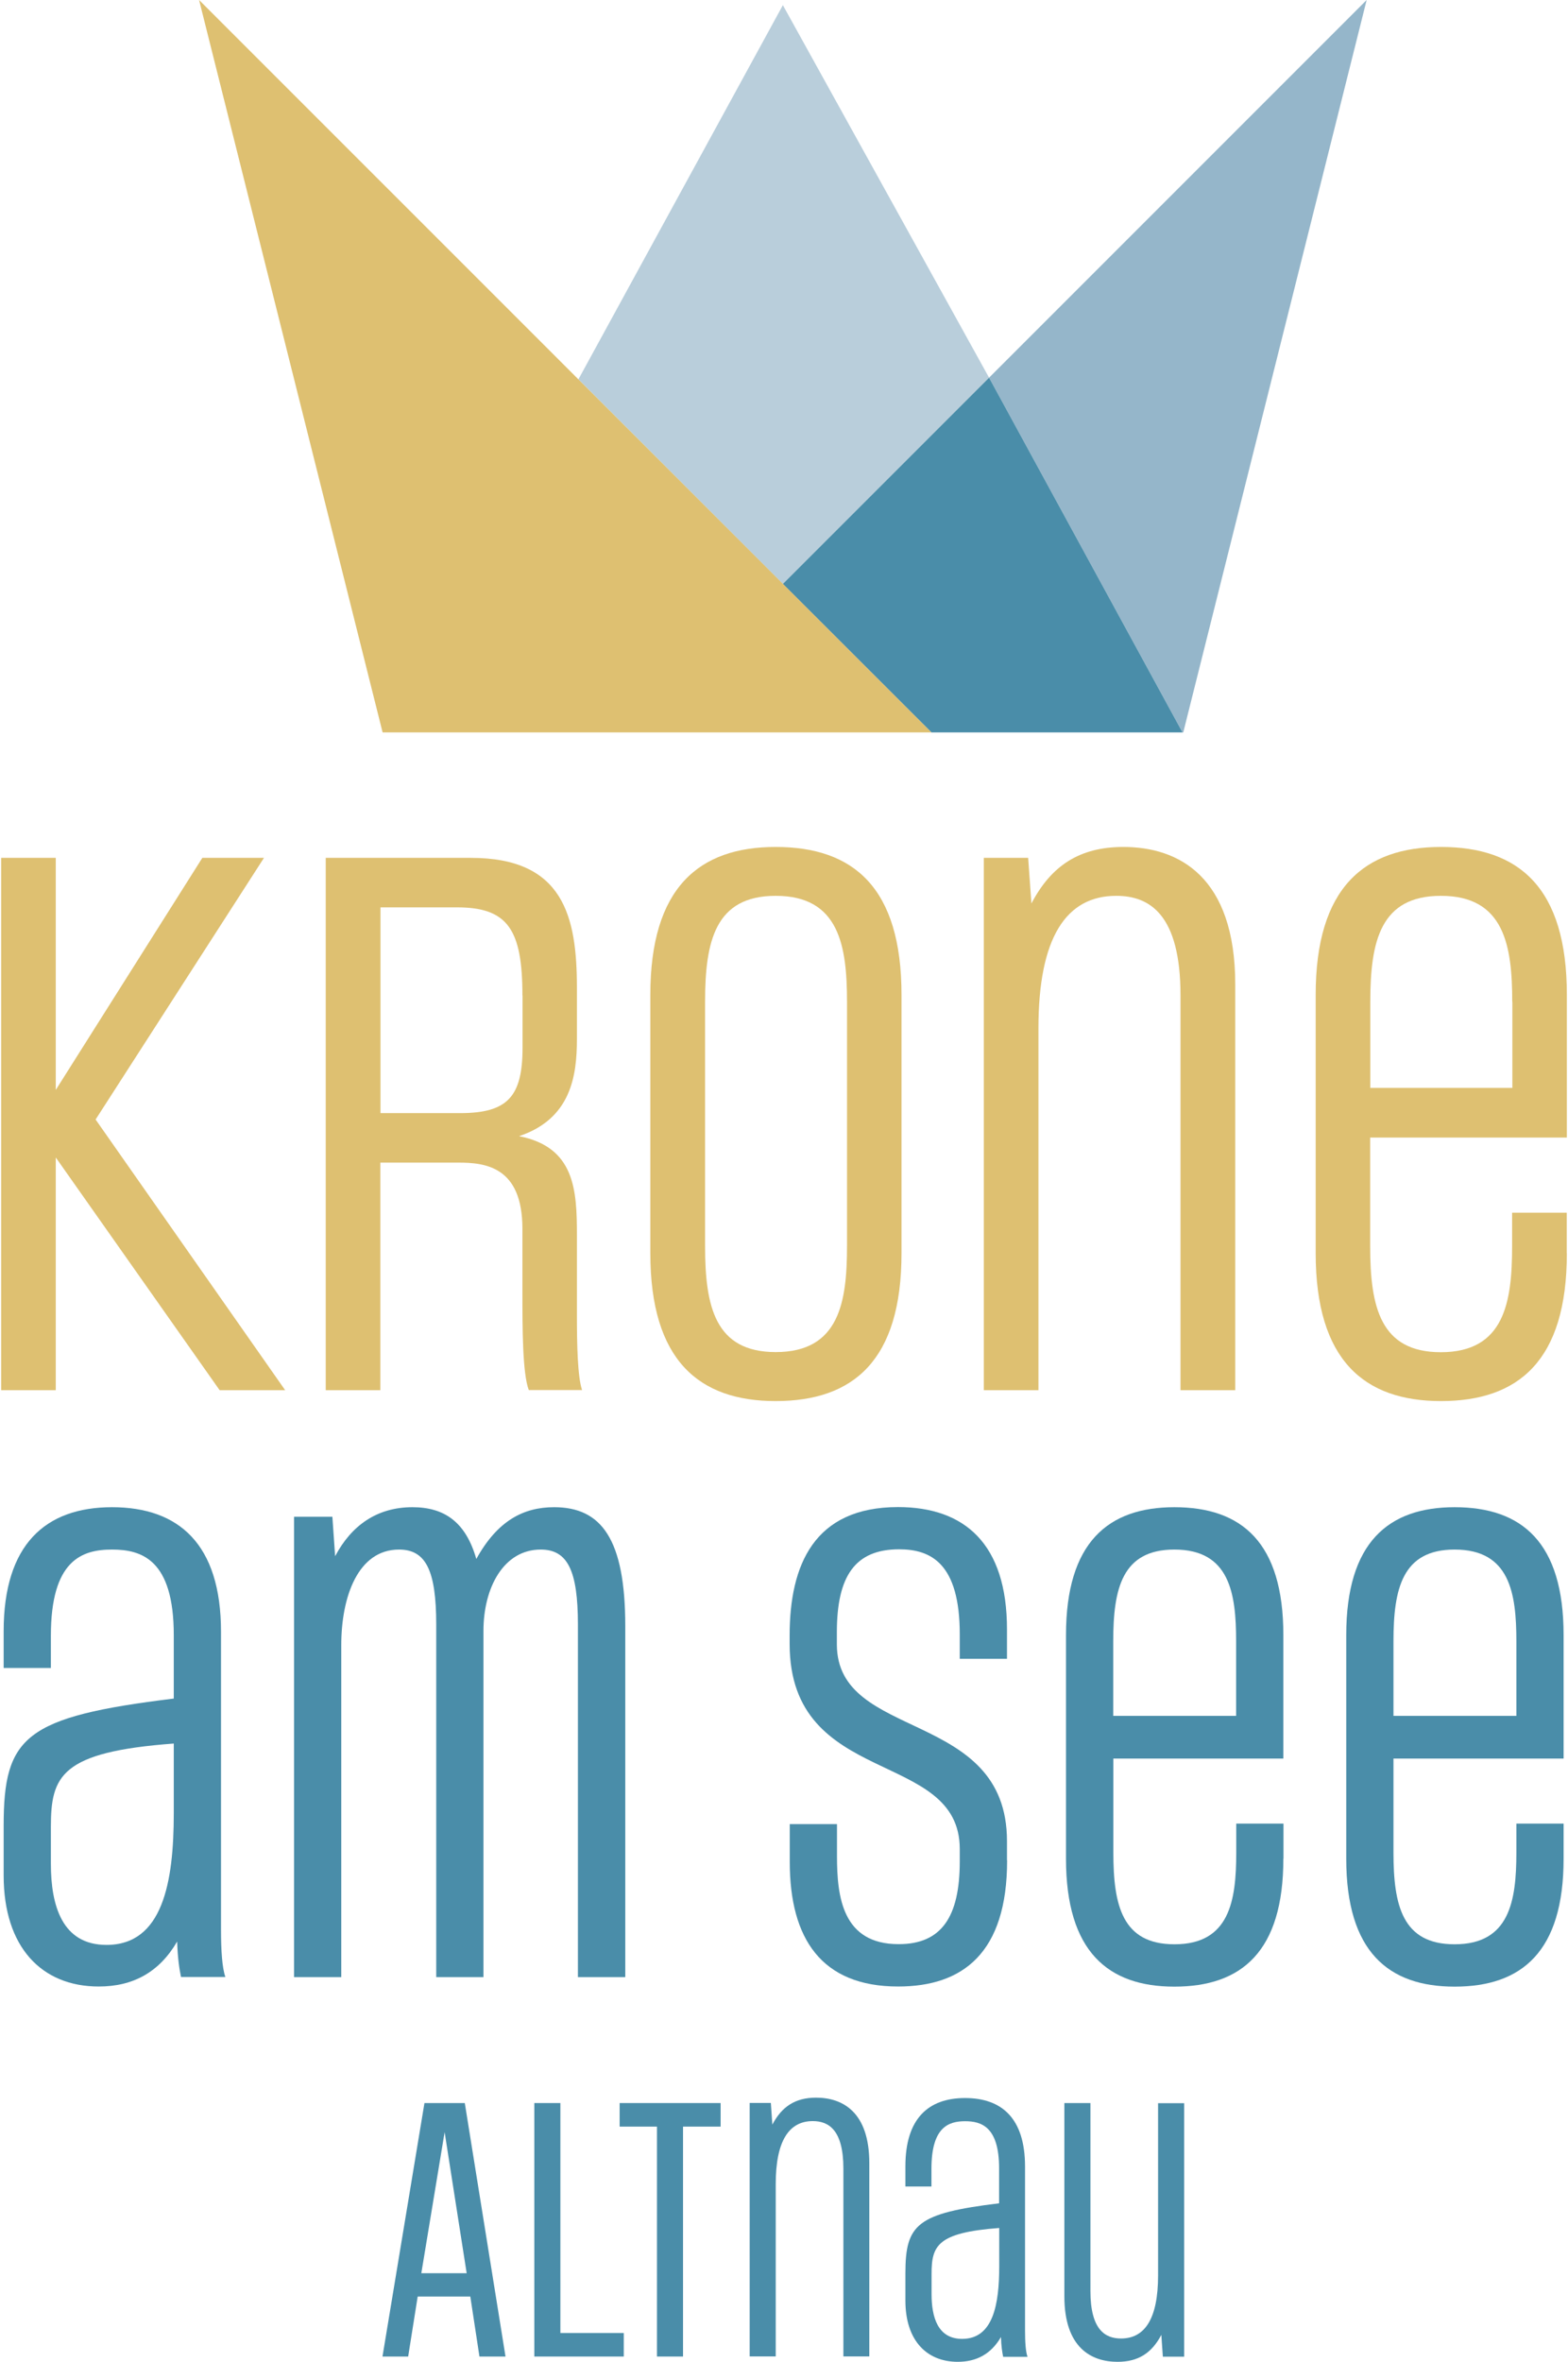
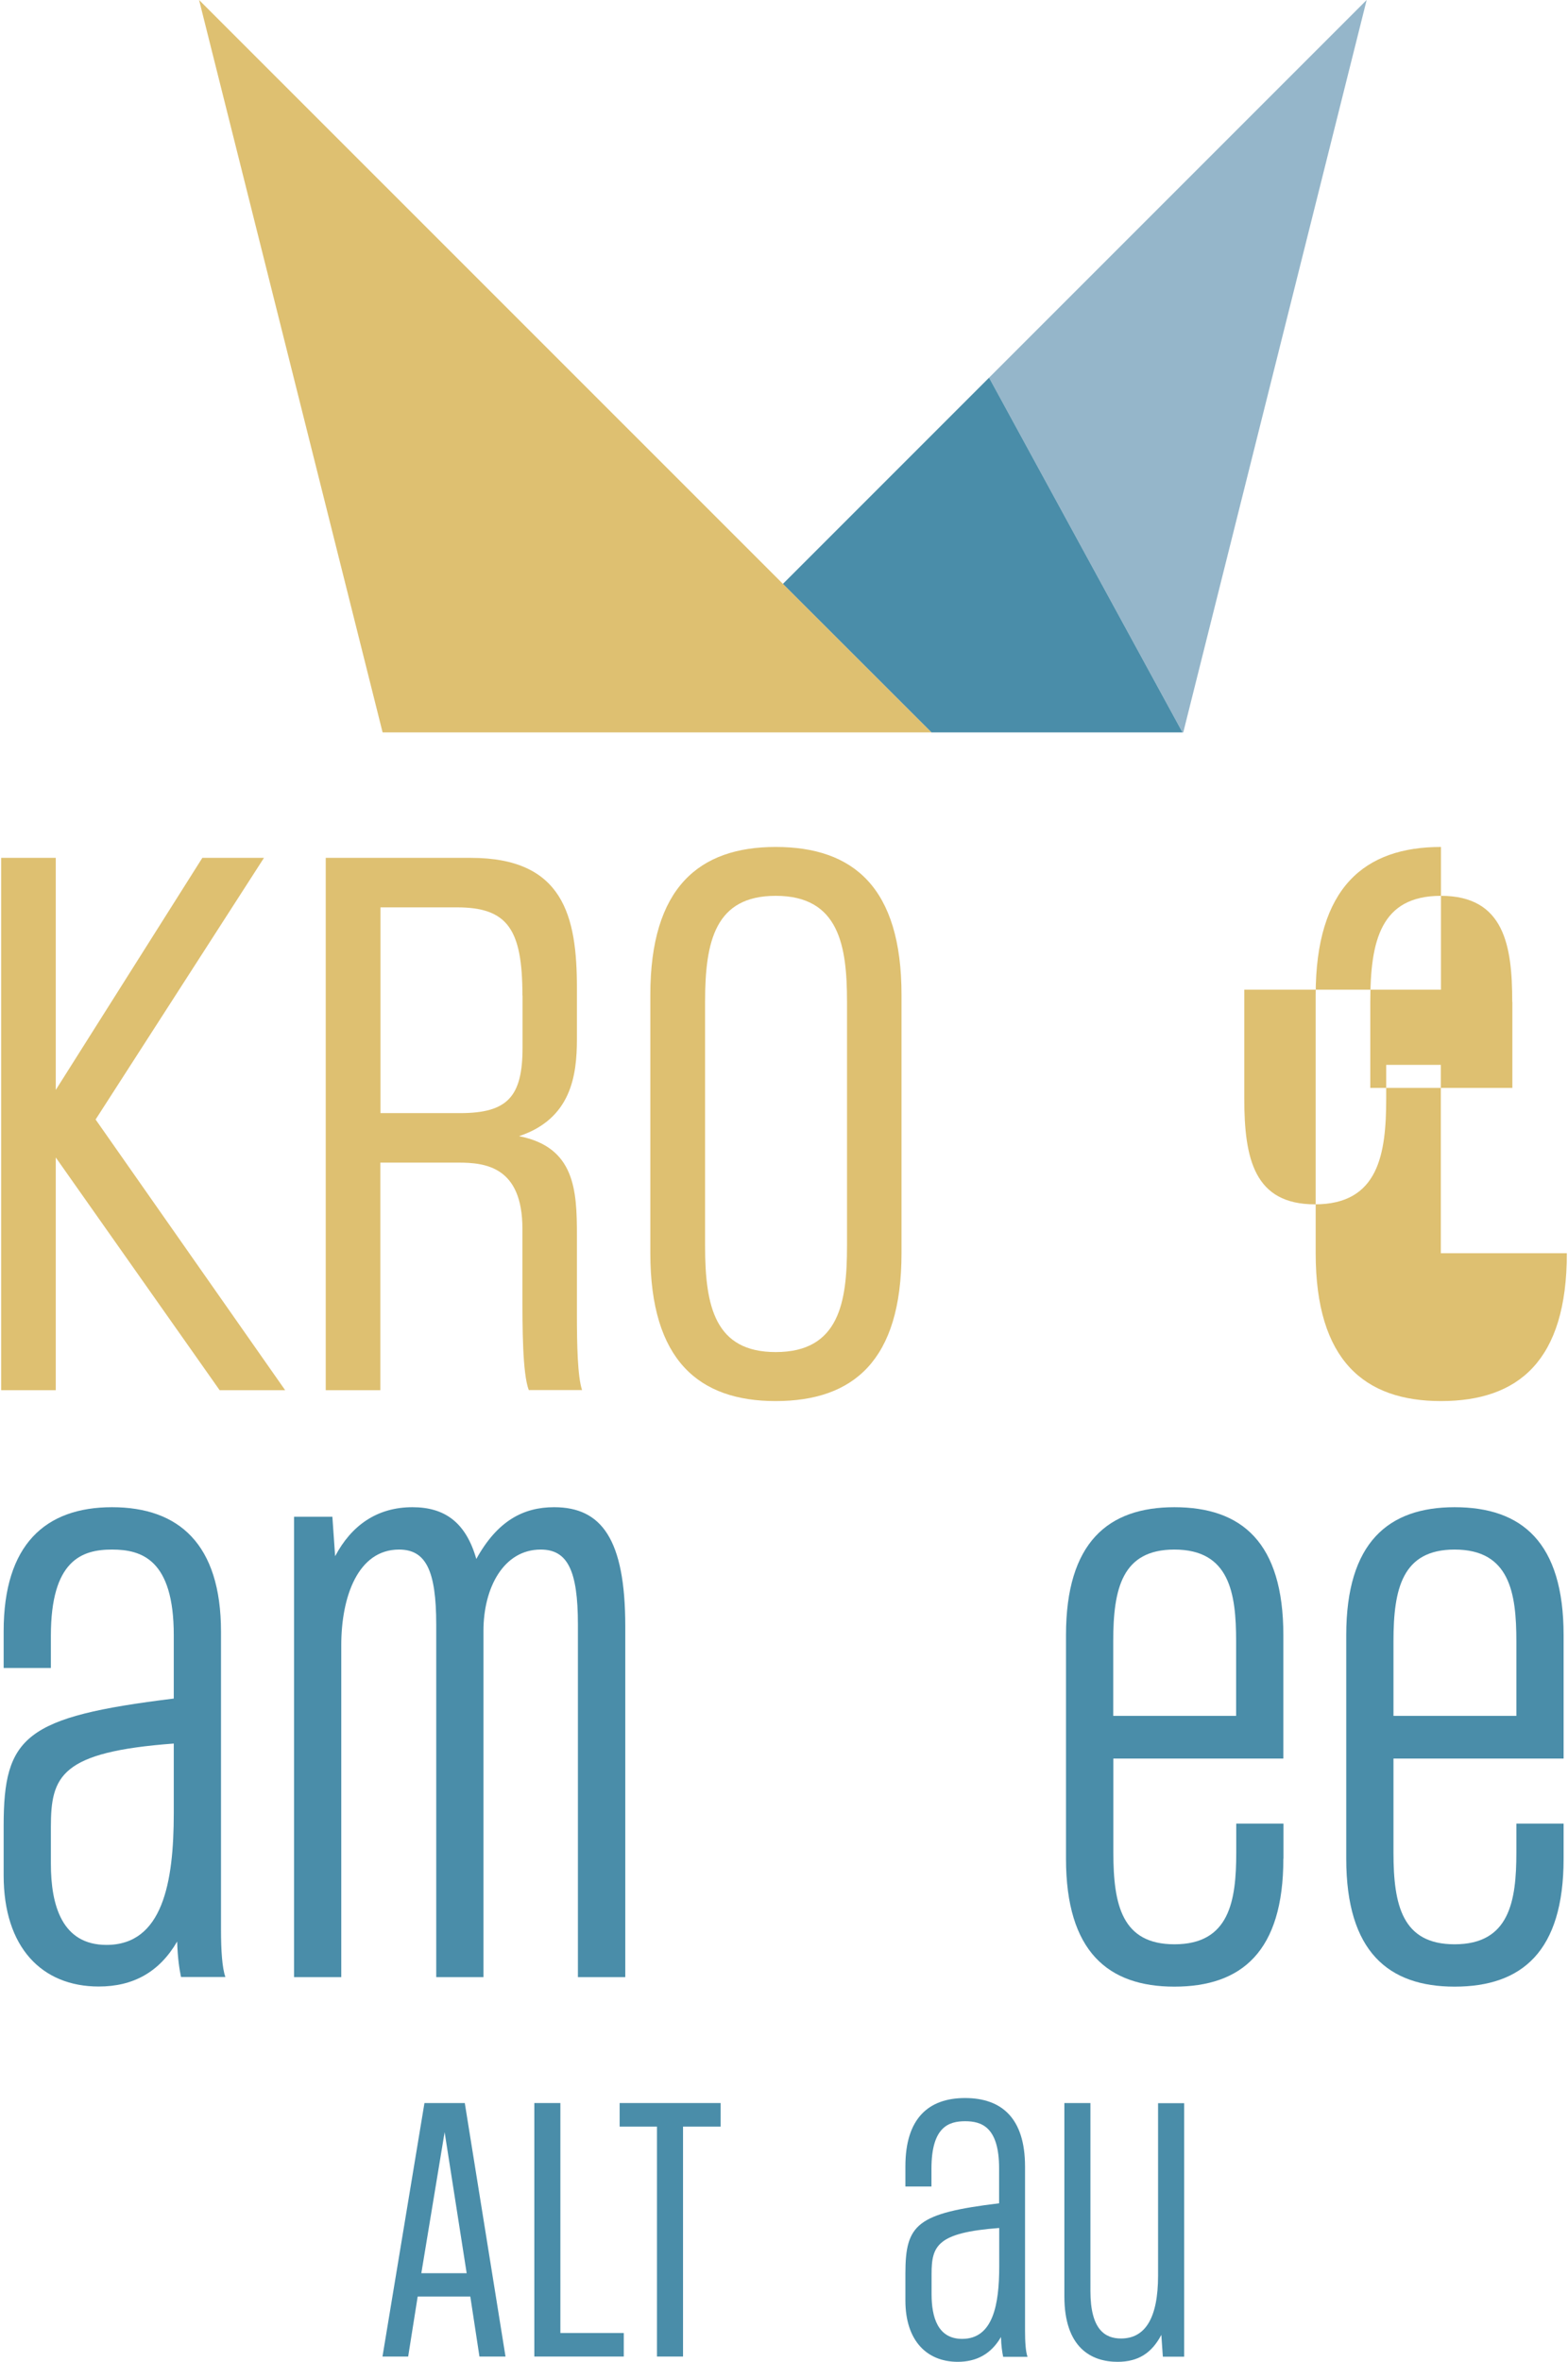
<svg xmlns="http://www.w3.org/2000/svg" version="1.1" id="Ebene_1" x="0px" y="0px" viewBox="0 0 124.98 188.48" style="enable-background:new 0 0 124.98 188.48;" xml:space="preserve" width="170" height="256">
  <style type="text/css">
	.st0{fill:#B9CEDB;}
	.st1{fill:#95B6CA;}
	.st2{fill:#4A8DA9;}
	.st3{fill:#DEC071;}
</style>
-   <polygon class="st0" points="78.86,30.14 62.4,0.41 46.08,30.27 62.4,46.6 " />
  <polygon class="st1" points="94.36,58.45 109,0 78.86,30.14 94.3,58.45 " />
  <polygon class="st2" points="74.26,58.45 94.3,58.45 78.86,30.14 62.4,46.6 " />
  <g>
    <path class="st3" d="M17.44,110.94L4.36,92.37v18.57H0V68.46h4.36v18.52l11.7-18.52h4.92L7.54,89.34l15.13,21.6H17.44z" />
    <path class="st3" d="M42.12,110.94c-0.51-1.33-0.51-5.03-0.51-7.75v-5.13c0-4.98-2.98-5.28-5.13-5.28h-6.21v18.16h-4.36V68.46H37.5   c7.39,0,8.46,4.67,8.46,10.36v4.1c0,2.92-0.46,6.36-4.62,7.75c4.46,0.87,4.62,4.31,4.62,7.9v6.36c0,2.36,0.05,4.92,0.41,6H42.12z    M41.61,79.44c0-5.28-1.18-7.03-5.23-7.03h-6.1v16.42h6.36c3.8,0,4.98-1.33,4.98-5.23V79.44z" />
    <path class="st3" d="M51.82,79.39c0-8.57,3.9-11.8,10-11.8c6.21,0,10.05,3.23,10.05,11.8v20.62c0,8.57-3.85,11.8-10.05,11.8   c-6.1,0-10-3.23-10-11.8V79.39z M67.52,79.95c0-4.46-0.62-8.46-5.69-8.46c-4.82,0-5.64,3.59-5.64,8.46v19.49   c0,4.87,0.82,8.46,5.64,8.46c5.08,0,5.69-4,5.69-8.46V79.95z" />
-     <path class="st3" d="M94.14,110.94v-31.5c0-6.46-2.46-7.95-5.13-7.95c-4,0-6.21,3.33-6.21,10.57v28.88h-4.36V68.46h3.54l0.26,3.64   c1.59-3.03,3.85-4.51,7.34-4.51c4.41,0,8.93,2.36,8.93,10.98v32.37H94.14z" />
-     <path class="st3" d="M124.98,100.01c0,8.57-3.85,11.8-10.05,11.8c-6.1,0-10-3.23-10-11.8V79.39c0-8.57,3.9-11.8,10-11.8   c6.21,0,10.05,3.23,10.05,11.8v11.39h-15.7v8.67c0,4.87,0.82,8.46,5.64,8.46c5.08,0,5.69-4,5.69-8.46v-2.67h4.36V100.01z    M120.62,79.95c0-4.46-0.62-8.46-5.69-8.46c-4.82,0-5.64,3.59-5.64,8.46v6.87h11.34V79.95z" />
+     <path class="st3" d="M124.98,100.01c0,8.57-3.85,11.8-10.05,11.8c-6.1,0-10-3.23-10-11.8V79.39c0-8.57,3.9-11.8,10-11.8   v11.39h-15.7v8.67c0,4.87,0.82,8.46,5.64,8.46c5.08,0,5.69-4,5.69-8.46v-2.67h4.36V100.01z    M120.62,79.95c0-4.46-0.62-8.46-5.69-8.46c-4.82,0-5.64,3.59-5.64,8.46v6.87h11.34V79.95z" />
  </g>
  <g>
    <path class="st2" d="M38.18,188.06l-0.73-4.79h-4.2l-0.76,4.79h-2.05l3.35-20.23h3.22l3.25,20.23H38.18z M35.4,170.15l-1.86,11.26   h3.62L35.4,170.15z" />
    <path class="st2" d="M42.56,188.06v-20.23h2.08v18.35h5.06v1.88H42.56z" />
    <path class="st2" d="M52.35,188.06v-18.35h-2.98v-1.88h8.06v1.88h-3v18.35H52.35z" />
-     <path class="st2" d="M67.23,188.06v-15c0-3.08-1.17-3.79-2.44-3.79c-1.91,0-2.96,1.59-2.96,5.03v13.75h-2.08v-20.23h1.69l0.12,1.73   c0.76-1.44,1.83-2.15,3.49-2.15c2.1,0,4.25,1.12,4.25,5.23v15.42H67.23z" />
    <path class="st2" d="M79.98,188.06c-0.07-0.34-0.15-0.83-0.17-1.56c-0.78,1.34-1.93,1.98-3.45,1.98c-2.49,0-4.18-1.71-4.18-4.89   v-2.17c0-3.93,0.93-4.79,7.48-5.59v-2.79c0-3.32-1.42-3.76-2.71-3.76c-1.32,0-2.69,0.46-2.69,3.79v1.42h-2.08v-1.61   c0-3.81,1.83-5.45,4.76-5.45s4.79,1.61,4.79,5.47v13.1c0,0.88,0.05,1.69,0.2,2.08H79.98z M79.67,177.8   c-4.96,0.37-5.4,1.42-5.4,3.67v1.61c0,1.83,0.49,3.57,2.44,3.57c2.47,0,2.96-2.74,2.96-5.79V177.8z" />
    <path class="st2" d="M92.73,188.06l-0.12-1.73c-0.76,1.44-1.83,2.15-3.49,2.15c-2.1,0-4.25-1.12-4.25-5.23v-15.42h2.08v15   c0,3.08,1.17,3.79,2.44,3.79c1.91,0,2.96-1.59,2.96-5.03v-13.75h2.08v20.23H92.73z" />
  </g>
  <g>
    <path class="st2" d="M14.36,157.78c-0.13-0.62-0.27-1.51-0.31-2.84c-1.42,2.44-3.51,3.59-6.26,3.59c-4.53,0-7.59-3.11-7.59-8.87   v-3.95c0-7.14,1.69-8.7,13.58-10.16v-5.06c0-6.04-2.57-6.83-4.93-6.83c-2.4,0-4.88,0.84-4.88,6.88v2.57H0.2v-2.93   c0-6.92,3.33-9.9,8.65-9.9s8.7,2.93,8.7,9.94v23.78c0,1.6,0.09,3.06,0.35,3.77H14.36z M13.78,139.14   c-9.01,0.67-9.81,2.57-9.81,6.66v2.93c0,3.33,0.89,6.48,4.44,6.48c4.48,0,5.37-4.97,5.37-10.52V139.14z" />
    <path class="st2" d="M46.04,157.78v-28.13c0-4.35-0.84-5.99-2.97-5.99c-2.97,0-4.57,3.06-4.57,6.48v27.64h-3.77v-28.13   c0-4.35-0.84-5.99-2.97-5.99c-3.28,0-4.61,3.77-4.61,7.63v26.49h-3.77v-36.74h3.06l0.22,3.15c1.29-2.44,3.33-3.91,6.17-3.91   c2.57,0,4.26,1.2,5.1,4.13c1.69-3.06,3.77-4.13,6.21-4.13c3.77,0,5.68,2.53,5.68,9.5v28H46.04z" />
-     <path class="st2" d="M80.3,148.46c0,7.41-3.55,10.07-8.7,10.07c-6.12,0-8.65-3.82-8.65-9.94v-3.02h3.77v2.57   c0,3.24,0.44,7.01,4.92,7.01c3.42,0,4.88-2.17,4.88-6.61v-0.98c0-8.03-13.58-4.84-13.58-16.37v-0.67c0-5.63,1.95-10.25,8.65-10.25   c5.32,0,8.7,2.93,8.7,9.76v2.35h-3.77v-1.95c0-5.68-2.31-6.79-4.84-6.79c-3.51,0-4.97,2.13-4.97,6.61v0.98   c0,7.77,13.58,5.1,13.58,15.71V148.46z" />
    <path class="st2" d="M102.35,148.33c0,7.41-3.33,10.21-8.7,10.21c-5.28,0-8.65-2.79-8.65-10.21v-17.84   c0-7.41,3.37-10.21,8.65-10.21c5.37,0,8.7,2.8,8.7,10.21v9.85H88.78v7.5c0,4.22,0.71,7.32,4.88,7.32c4.39,0,4.93-3.46,4.93-7.32   v-2.31h3.77V148.33z M98.58,130.98c0-3.86-0.53-7.32-4.93-7.32c-4.17,0-4.88,3.11-4.88,7.32v5.95h9.81V130.98z" />
    <path class="st2" d="M124.72,148.33c0,7.41-3.33,10.21-8.7,10.21c-5.28,0-8.65-2.79-8.65-10.21v-17.84   c0-7.41,3.37-10.21,8.65-10.21c5.37,0,8.7,2.8,8.7,10.21v9.85h-13.58v7.5c0,4.22,0.71,7.32,4.88,7.32c4.39,0,4.93-3.46,4.93-7.32   v-2.31h3.77V148.33z M120.95,130.98c0-3.86-0.53-7.32-4.93-7.32c-4.17,0-4.88,3.11-4.88,7.32v5.95h9.81V130.98z" />
  </g>
  <polygon class="st3" points="15.8,0 30.45,58.45 74.26,58.45 " />
</svg>